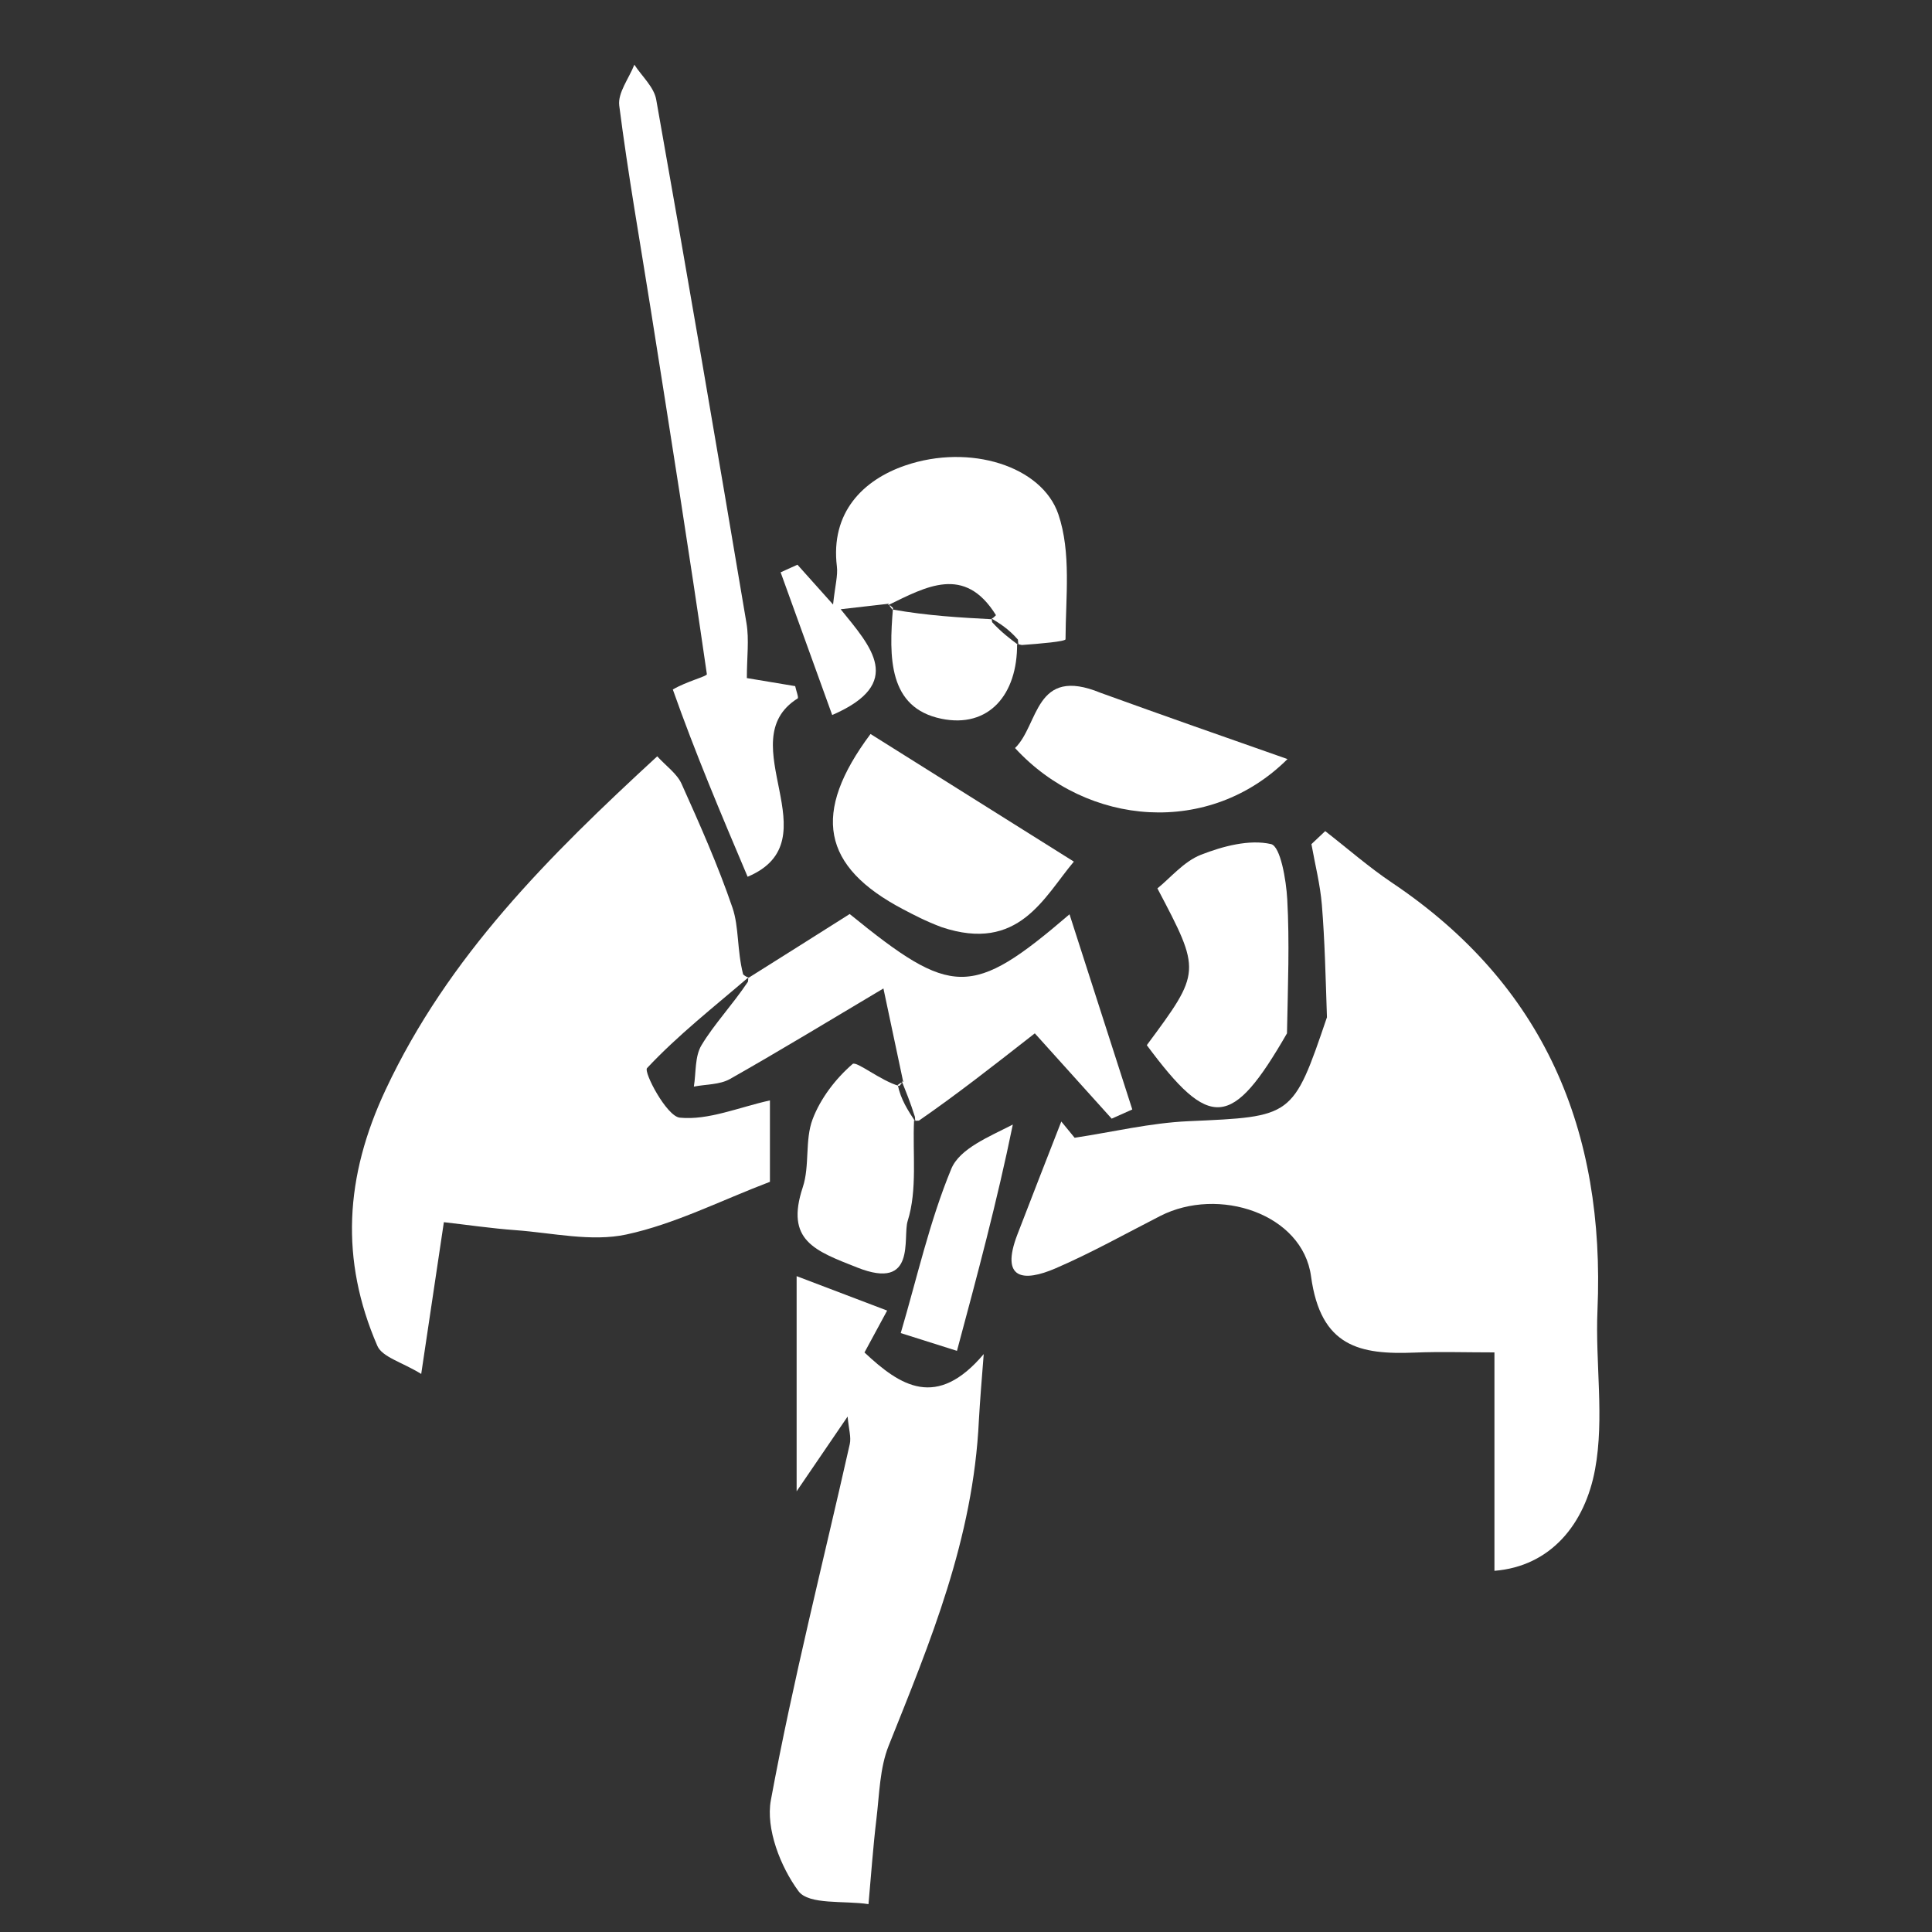
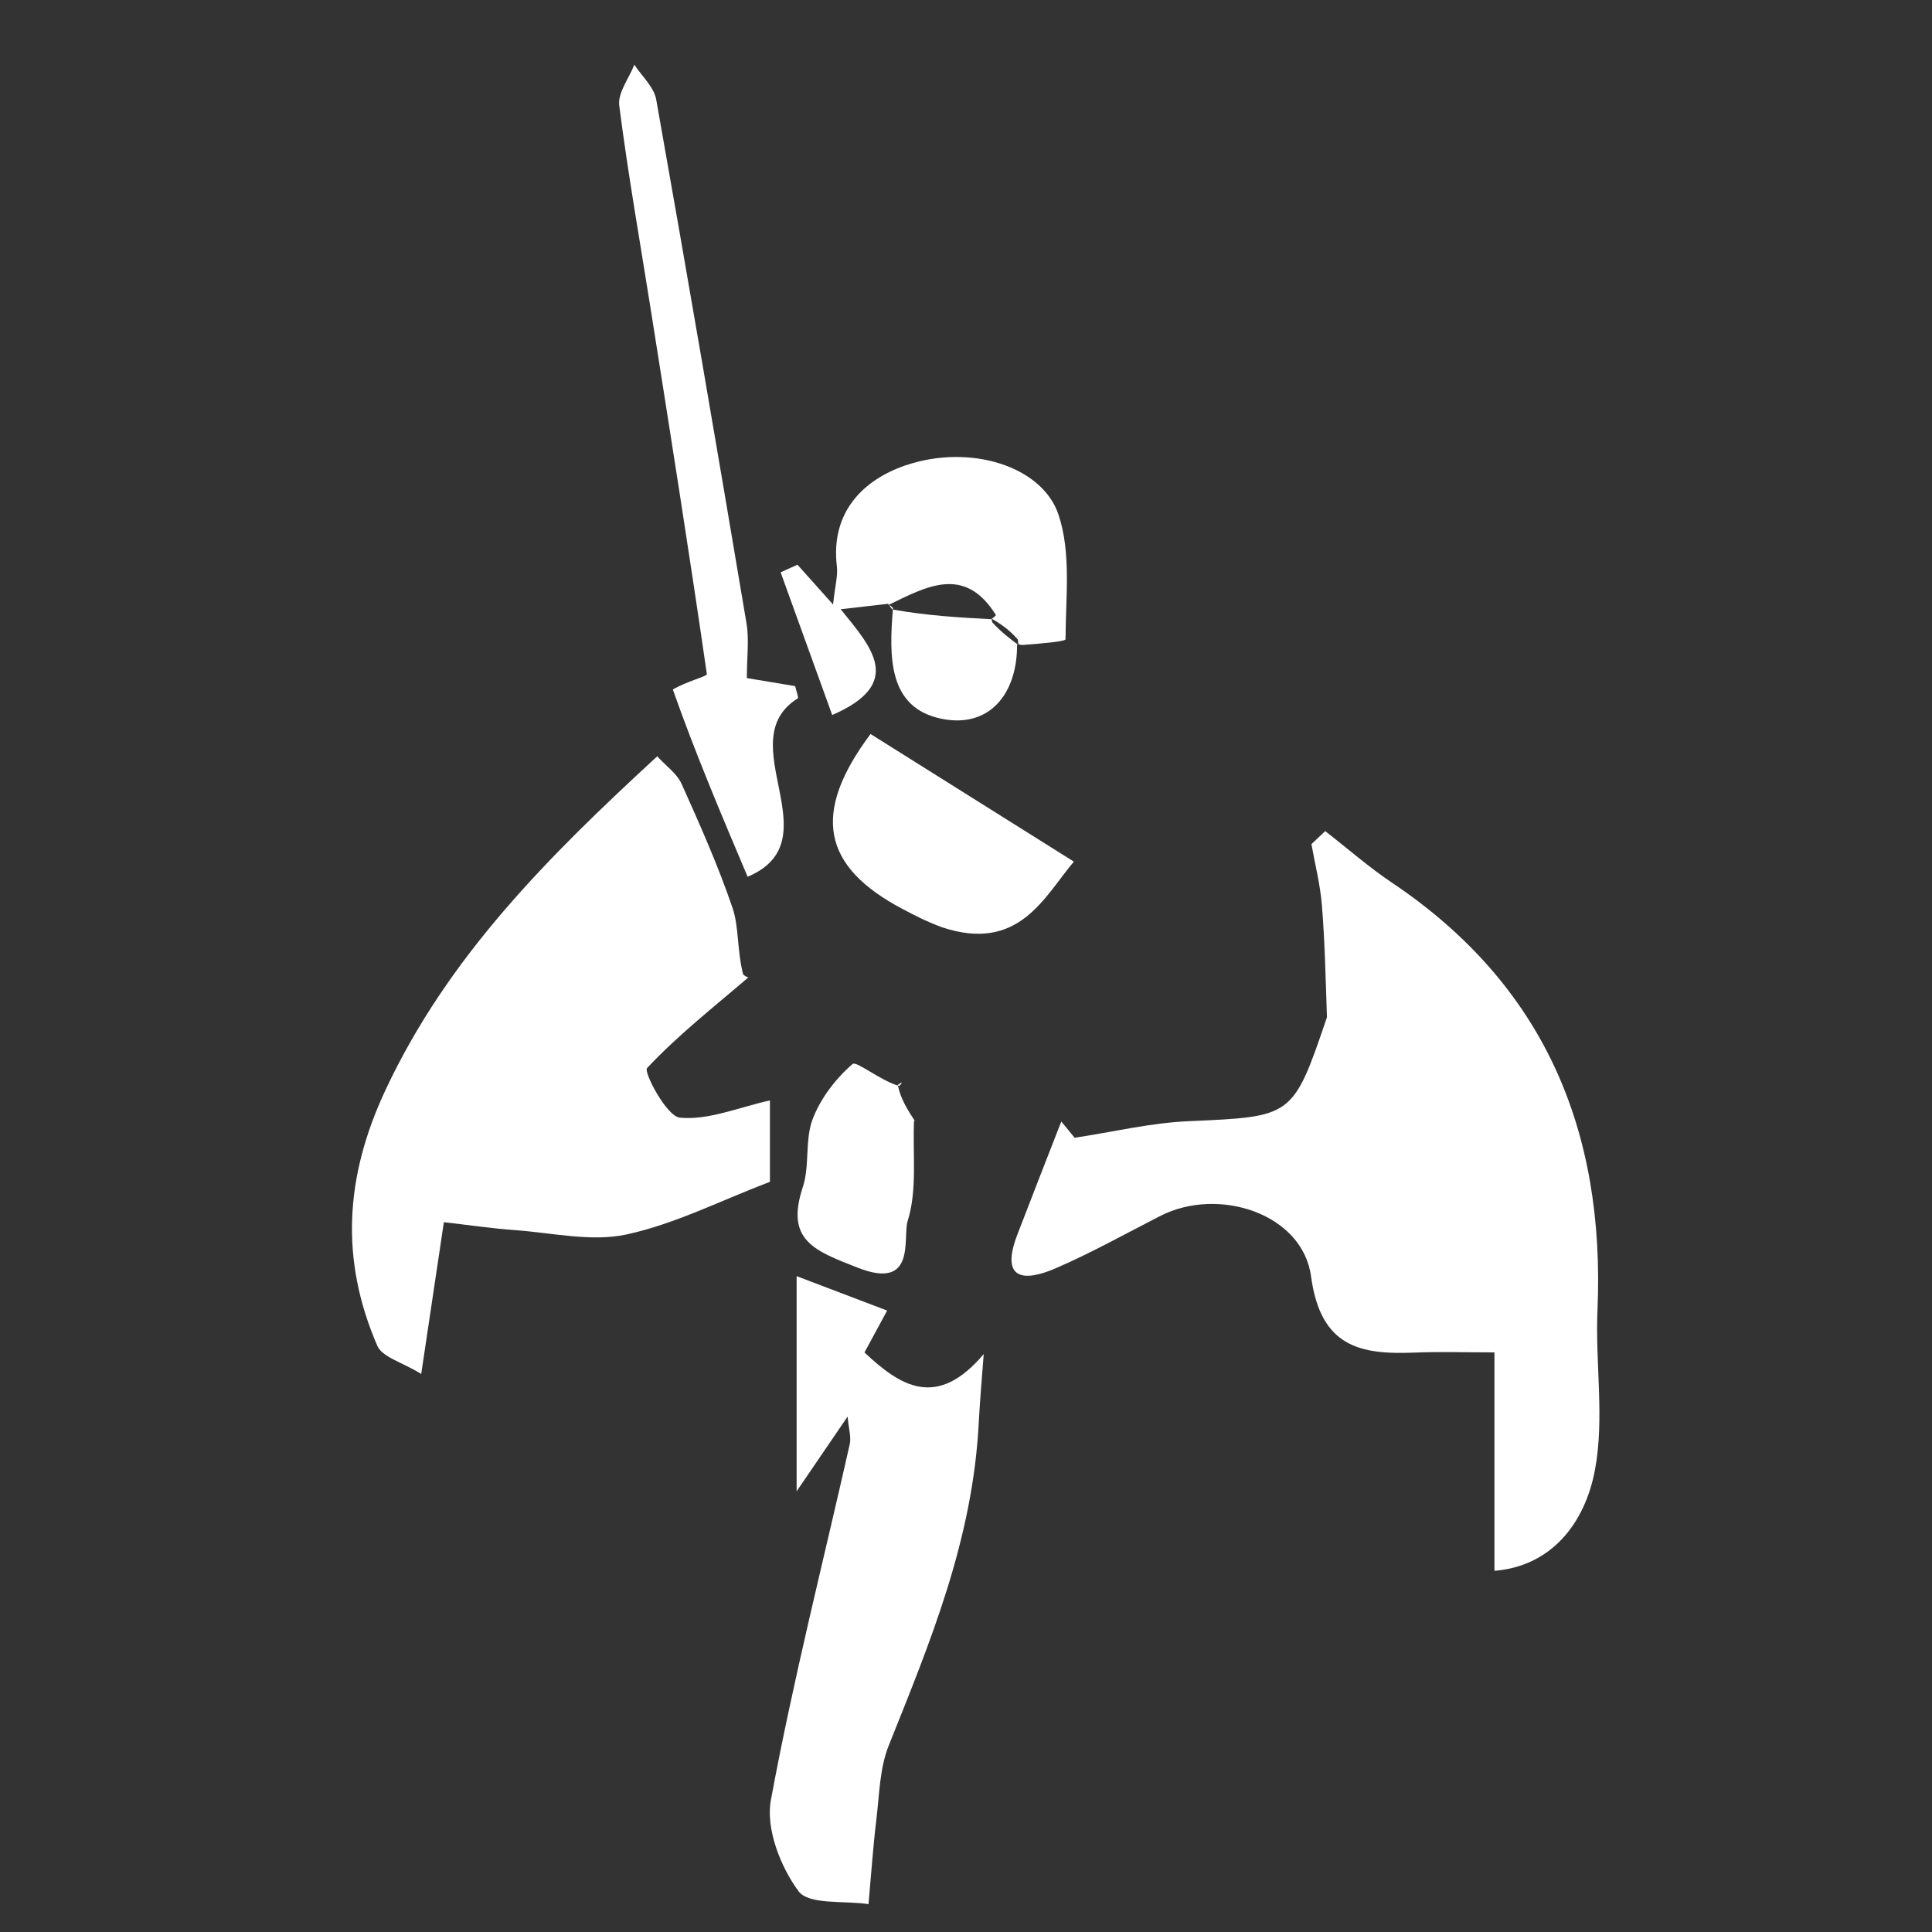
<svg xmlns="http://www.w3.org/2000/svg" version="1.1" id="Layer_1" x="0px" y="0px" width="100%" viewBox="0 0 150 150" enable-background="new 0 0 150 150" xml:space="preserve">
  <rect x="0" y="0" width="150" height="150" fill="#333333" stroke="none" />
  <path fill="#FFFFFF" opacity="1" stroke="none" d=" M103.024,78.981   C102.917,75.794 102.856,73.014 102.629,70.247   C102.499,68.666 102.098,67.107 101.819,65.538   C102.176,65.201 102.532,64.864 102.889,64.528   C104.615,65.87 106.269,67.321 108.08,68.537   C119.913,76.481 124.63,87.786 124.028,101.718   C123.849,105.841 124.578,110.084 123.841,114.079   C123.064,118.295 120.426,121.604 116.028,121.958   C116.028,116.331 116.028,110.884 116.028,105   C113.767,105 111.809,104.934 109.857,105.014   C105.574,105.189 102.531,104.576 101.788,99.09   C101.13,94.238 94.617,92.089 90.074,94.411   C87.38,95.788 84.732,97.274 81.96,98.471   C79.456,99.552 77.648,99.348 78.987,95.853   C80.11,92.921 81.261,90 82.399,87.074   C82.744,87.495 83.089,87.915 83.434,88.336   C86.377,87.891 89.308,87.183 92.265,87.05   C100.367,86.687 100.372,86.783 103.024,78.981  z" />
  <path fill="#FFFFFF" opacity="1" stroke="none" d=" M58.132,75.859   C55.447,78.165 52.641,80.358 50.237,82.927   C49.952,83.231 51.759,86.675 52.781,86.775   C54.992,86.992 57.322,85.982 59.777,85.435   C59.777,87.605 59.777,90.023 59.777,91.755   C55.919,93.225 52.384,95.038 48.633,95.845   C45.916,96.43 42.91,95.721 40.038,95.511   C38.142,95.372 36.256,95.094 34.462,94.89   C33.865,98.883 33.343,102.38 32.703,106.672   C31.206,105.752 29.677,105.369 29.296,104.489   C26.402,97.805 26.766,91.371 29.941,84.604   C34.808,74.231 42.589,66.492 51.027,58.72   C51.723,59.485 52.56,60.062 52.916,60.855   C54.337,64.018 55.752,67.2 56.87,70.477   C57.384,71.986 57.21,73.731 57.698,75.657   C58.049,75.946 58.132,75.859 58.132,75.859  z" />
  <path fill="#FFFFFF" opacity="1" stroke="none" d=" M76,110.268   C75.566,119.514 72.209,127.494 68.995,135.539   C68.302,137.274 68.277,139.292 68.049,141.192   C67.783,143.4 67.631,145.621 67.43,147.837   C65.554,147.549 62.796,147.913 61.996,146.83   C60.593,144.932 59.442,141.971 59.85,139.763   C61.563,130.49 63.902,121.332 65.975,112.124   C66.098,111.577 65.894,110.958 65.808,109.981   C64.52,111.869 63.482,113.391 61.85,115.784   C61.85,109.01 61.85,104.136 61.85,99.08   C63.8,99.822 66.085,100.691 68.878,101.753   C68.358,102.715 67.671,103.985 67.118,105.005   C69.906,107.623 72.726,109.446 76.376,105.13   C76.202,107.312 76.101,108.577 76,110.268  z" />
-   <path fill="#FFFFFF" opacity="1" stroke="none" d=" M70.127,84.003   C69.662,81.806 69.196,79.609 68.589,76.744   C64.502,79.173 60.624,81.538 56.673,83.774   C55.881,84.222 54.812,84.18 53.871,84.363   C54.048,83.28 53.937,82.023 54.464,81.15   C55.45,79.512 56.805,78.097 58.07,76.224   C58.132,75.859 58.049,75.946 58.007,75.987   C60.642,74.334 63.32,72.64 65.969,70.965   C73.903,77.416 75.428,77.513 83.037,70.986   C84.789,76.432 86.35,81.286 87.911,86.139   C87.377,86.377 86.844,86.615 86.31,86.852   C84.056,84.351 81.803,81.85 80.343,80.229   C76.891,82.93 74.292,84.963 71.347,87.004   C71.002,87.013 71.067,87.088 71.036,86.716   C70.663,85.532 70.322,84.721 70.011,83.943   C70.041,83.976 70.127,84.003 70.127,84.003  z" />
  <path fill="#FFFFFF" opacity="1" stroke="none" d=" M52.238,53.534   C53.292,52.907 54.905,52.508 54.881,52.344   C53.516,42.899 52.019,33.473 50.527,24.046   C49.691,18.766 48.756,13.499 48.078,8.199   C47.951,7.206 48.834,6.084 49.251,5.022   C49.834,5.92 50.774,6.755 50.947,7.726   C53.354,21.265 55.675,34.819 57.956,48.38   C58.173,49.667 57.985,51.023 57.985,52.646   C59.301,52.865 60.526,53.069 61.738,53.271   C61.818,53.641 62.022,54.168 61.931,54.225   C56.615,57.556 64.744,65.25 58.045,68.071   C55.944,63.107 53.989,58.489 52.238,53.534  z" />
  <path fill="#FFFFFF" opacity="1" stroke="none" d=" M69,46.874   C67.888,47.002 66.777,47.129 65.269,47.301   C67.617,50.208 70.295,53.048 64.612,55.514   C63.171,51.528 61.89,47.982 60.608,44.435   C61.043,44.238 61.479,44.041 61.914,43.844   C62.662,44.68 63.41,45.516 64.679,46.935   C64.84,45.44 65.061,44.691 64.975,43.979   C64.469,39.797 66.996,37.261 70.296,36.135   C75.29,34.43 80.894,36.181 82.169,39.924   C83.181,42.894 82.739,46.377 82.727,49.631   C82.726,49.808 80.739,49.977 79.339,50.078   C79.001,50.006 79.069,50.079 79.033,49.661   C78.302,48.821 77.607,48.398 76.944,47.998   C76.976,48.022 77.031,48.079 77.328,47.763   C74.889,43.828 71.892,45.559 68.94,46.99   C68.974,46.96 69,46.874 69,46.874  z" />
  <path fill="#FFFFFF" opacity="1" stroke="none" d=" M73.103,71.983   C71.854,71.513 70.998,71.057 70.138,70.607   C63.798,67.287 62.996,63.136 67.587,56.987   C72.771,60.241 77.966,63.501 83.374,66.896   C81.044,69.659 79.107,73.994 73.103,71.983  z" />
-   <path fill="#FFFFFF" opacity="1" stroke="none" d=" M99.921,80.229   C95.627,87.678 93.942,87.755 89.038,81.146   C93.265,75.441 93.265,75.441 89.861,68.975   C90.875,68.159 91.911,66.885 93.241,66.364   C94.948,65.696 97.001,65.152 98.682,65.535   C99.409,65.701 99.858,68.302 99.942,69.825   C100.126,73.143 99.994,76.478 99.921,80.229  z" />
-   <path fill="#FFFFFF" opacity="1" stroke="none" d=" M85.45,53.791   C90.345,55.562 94.878,57.152 99.961,58.934   C93.918,64.954 84.424,64.196 78.807,58.078   C80.674,56.27 80.312,51.674 85.45,53.791  z" />
  <path fill="#FFFFFF" opacity="1" stroke="none" d=" M70.967,86.977   C70.844,89.581 71.235,92.371 70.471,94.798   C70.066,96.085 71.192,100.245 66.566,98.414   C63.27,97.11 60.95,96.327 62.329,92.172   C62.88,90.511 62.477,88.518 63.091,86.897   C63.705,85.275 64.884,83.74 66.196,82.608   C66.494,82.351 68.359,83.908 69.815,84.317   C70.127,84.003 70.041,83.976 69.703,84.235   C69.932,85.358 70.499,86.223 71.067,87.088   C71.067,87.088 71.002,87.013 70.967,86.977  z" />
-   <path fill="#FFFFFF" opacity="1" stroke="none" d=" M78.635,87.31   C77.414,93.275 75.883,98.977 74.299,104.88   C73.117,104.507 71.653,104.044 69.933,103.5   C71.203,99.198 72.171,94.826 73.857,90.751   C74.511,89.17 76.788,88.261 78.635,87.31  z" />
  <path fill="#FFFFFF" opacity="1" stroke="none" d=" M78.966,49.97   C79.008,53.934 76.759,56.563 73.085,55.802   C68.977,54.952 69.006,51.062 69.333,47.2   C69,46.874 68.974,46.96 69.278,47.32   C72.066,47.813 74.548,47.946 77.031,48.079   C77.031,48.079 76.976,48.022 77.029,48.306   C77.744,49.086 78.406,49.583 79.069,50.079   C79.069,50.079 79.001,50.006 78.966,49.97  z" />
</svg>